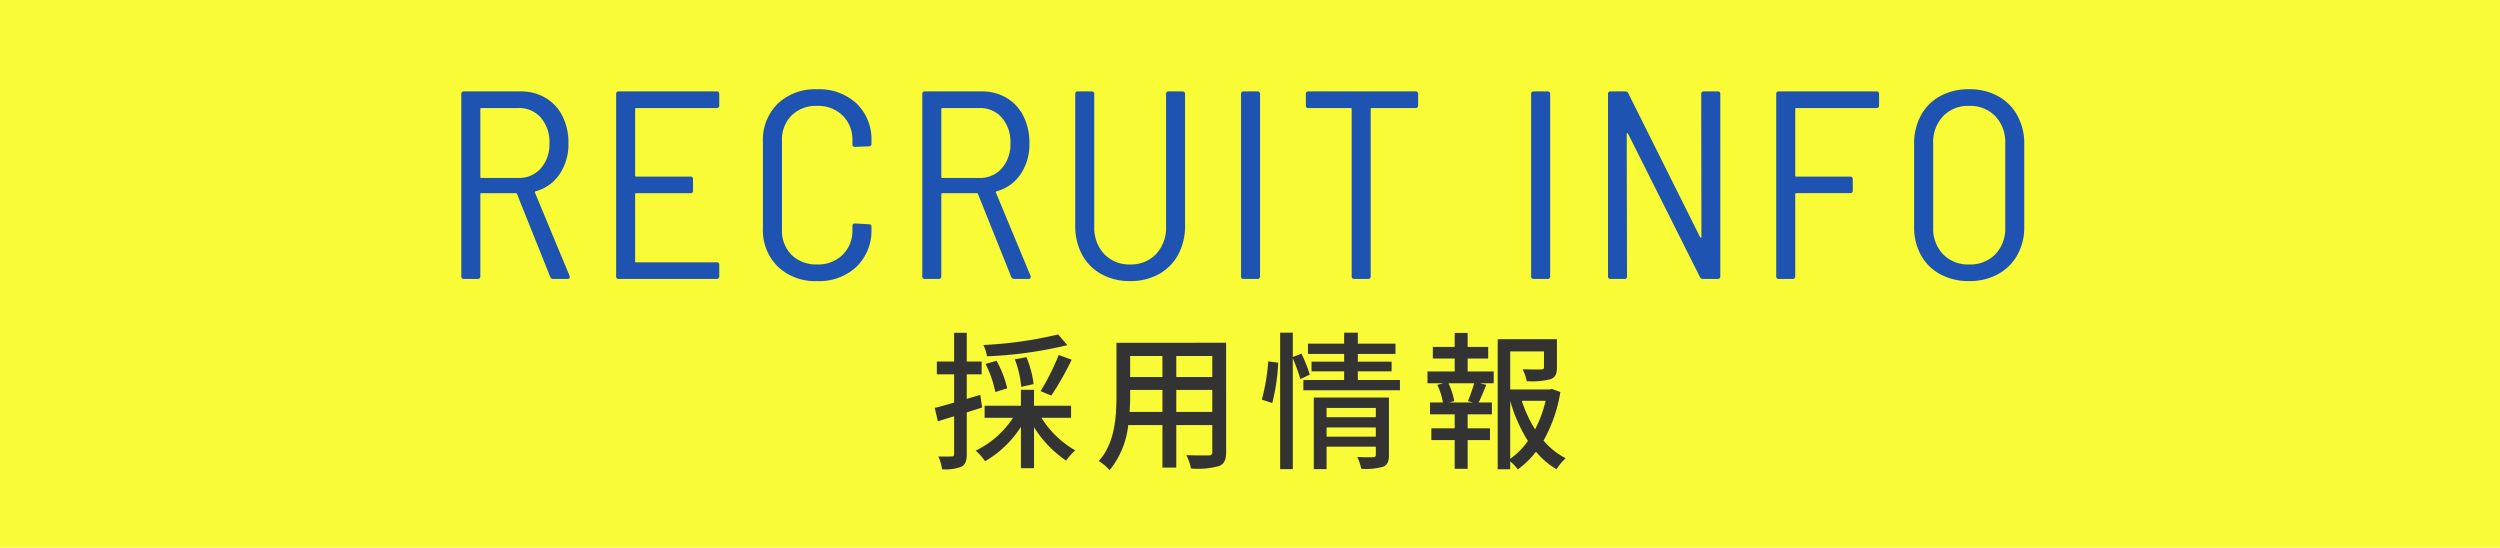
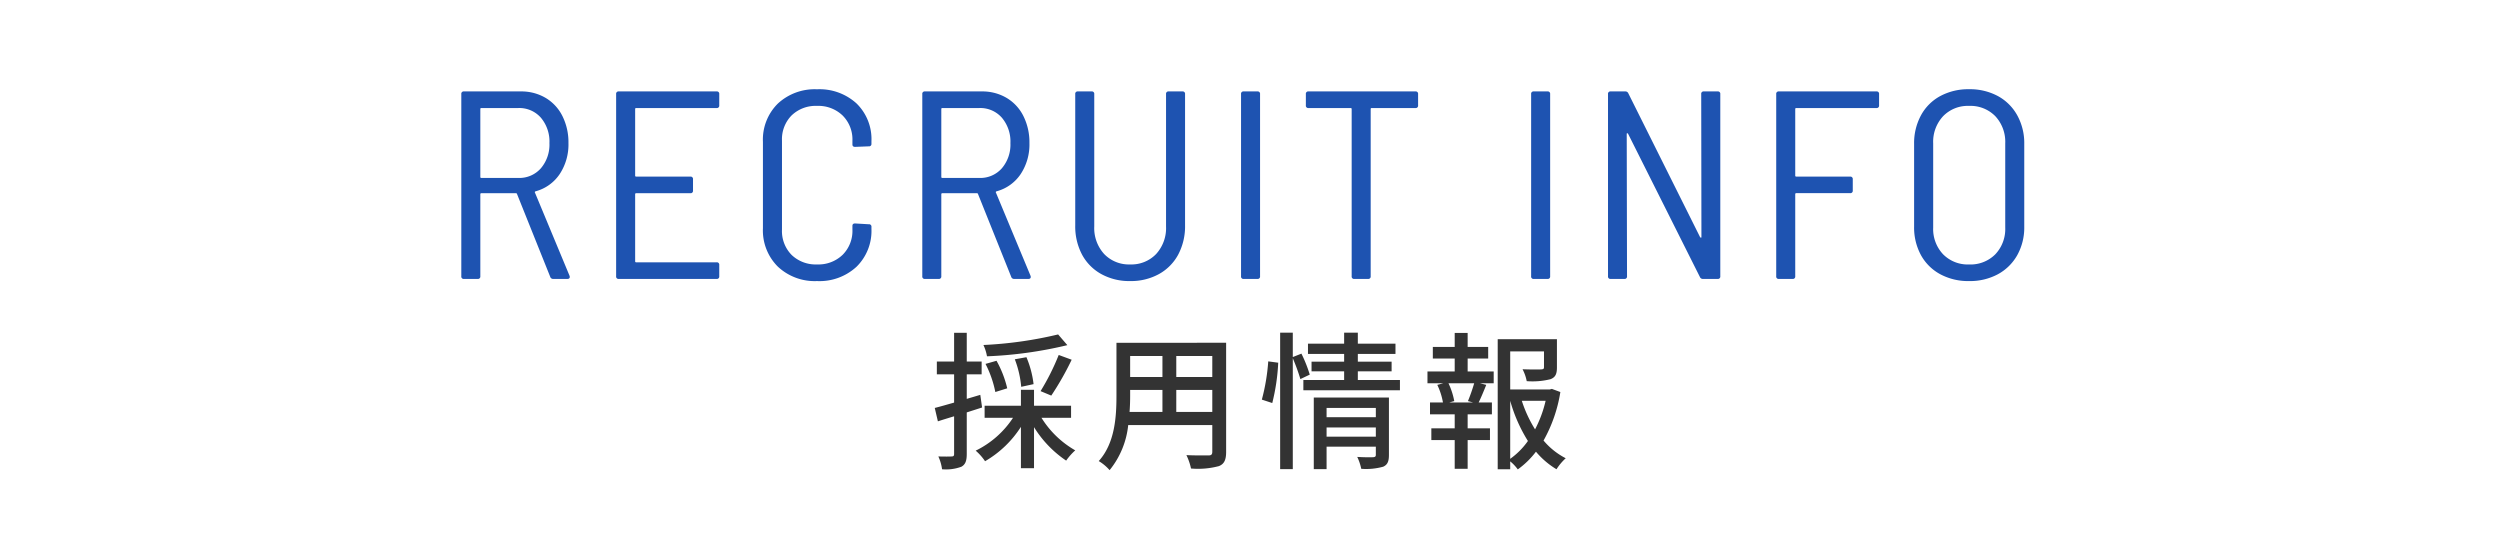
<svg xmlns="http://www.w3.org/2000/svg" width="168" height="36.8" viewBox="0 0 168 36.8">
  <g transform="translate(-15 -4935)">
-     <rect width="168" height="36.8" transform="translate(15 4935)" fill="#f8fb35" />
    <g transform="translate(46 4941)">
      <path d="M7.668,0a.2.2,0,0,1-.2-.144L5.238-5.706a.071.071,0,0,0-.072-.054H2.844a.064.064,0,0,0-.072.072V-.18a.159.159,0,0,1-.18.18H1.674a.159.159,0,0,1-.18-.18V-12.42a.159.159,0,0,1,.18-.18H5.49a3.2,3.2,0,0,1,1.665.432,2.946,2.946,0,0,1,1.134,1.224,3.938,3.938,0,0,1,.405,1.818A3.6,3.6,0,0,1,8.1-7.038,2.835,2.835,0,0,1,6.48-5.886q-.072.036-.036.09L8.766-.216l.018.072Q8.784,0,8.622,0ZM2.844-11.484a.064.064,0,0,0-.072.072v4.554a.064.064,0,0,0,.072.072H5.328A1.926,1.926,0,0,0,6.84-7.434a2.452,2.452,0,0,0,.576-1.692,2.478,2.478,0,0,0-.576-1.71,1.926,1.926,0,0,0-1.512-.648Zm15.984-.18a.159.159,0,0,1-.18.18h-5.4a.064.064,0,0,0-.072.072v4.464a.064.064,0,0,0,.072.072h3.636a.159.159,0,0,1,.18.18v.756a.159.159,0,0,1-.18.18H13.248a.064.064,0,0,0-.072.072v4.5a.064.064,0,0,0,.072.072h5.4a.159.159,0,0,1,.18.18V-.18a.159.159,0,0,1-.18.18h-6.57a.159.159,0,0,1-.18-.18V-12.42a.159.159,0,0,1,.18-.18h6.57a.159.159,0,0,1,.18.18ZM25.4.144a3.62,3.62,0,0,1-2.637-.972,3.428,3.428,0,0,1-1-2.574V-9.216a3.4,3.4,0,0,1,1-2.565,3.64,3.64,0,0,1,2.637-.963,3.684,3.684,0,0,1,2.655.954,3.346,3.346,0,0,1,1,2.538v.162a.159.159,0,0,1-.18.18l-.918.036q-.18,0-.18-.162v-.252a2.271,2.271,0,0,0-.657-1.692,2.342,2.342,0,0,0-1.719-.648,2.33,2.33,0,0,0-1.71.639,2.281,2.281,0,0,0-.648,1.7v5.976a2.281,2.281,0,0,0,.648,1.7,2.33,2.33,0,0,0,1.71.639,2.342,2.342,0,0,0,1.719-.648,2.271,2.271,0,0,0,.657-1.692v-.252q0-.162.18-.162l.918.054a.159.159,0,0,1,.18.18v.126a3.375,3.375,0,0,1-1,2.547A3.664,3.664,0,0,1,25.4.144ZM38.646,0a.2.2,0,0,1-.2-.144L36.216-5.706a.071.071,0,0,0-.072-.054H33.822a.064.064,0,0,0-.072.072V-.18a.159.159,0,0,1-.18.18h-.918a.159.159,0,0,1-.18-.18V-12.42a.159.159,0,0,1,.18-.18h3.816a3.2,3.2,0,0,1,1.665.432,2.946,2.946,0,0,1,1.134,1.224,3.938,3.938,0,0,1,.405,1.818,3.6,3.6,0,0,1-.594,2.088,2.835,2.835,0,0,1-1.62,1.152q-.072.036-.036.09l2.322,5.58.018.072Q39.762,0,39.6,0ZM33.822-11.484a.064.064,0,0,0-.072.072v4.554a.064.064,0,0,0,.072.072h2.484a1.926,1.926,0,0,0,1.512-.648,2.452,2.452,0,0,0,.576-1.692,2.478,2.478,0,0,0-.576-1.71,1.926,1.926,0,0,0-1.512-.648ZM46.44.144a3.9,3.9,0,0,1-1.935-.468,3.253,3.253,0,0,1-1.3-1.314A4.05,4.05,0,0,1,42.75-3.6v-8.82a.159.159,0,0,1,.18-.18h.918a.159.159,0,0,1,.18.18v8.892a2.583,2.583,0,0,0,.666,1.854,2.3,2.3,0,0,0,1.746.7,2.3,2.3,0,0,0,1.746-.7,2.583,2.583,0,0,0,.666-1.854V-12.42a.159.159,0,0,1,.18-.18h.918a.159.159,0,0,1,.18.18V-3.6a4.05,4.05,0,0,1-.459,1.962,3.253,3.253,0,0,1-1.3,1.314A3.9,3.9,0,0,1,46.44.144ZM54.072,0a.159.159,0,0,1-.18-.18V-12.42a.159.159,0,0,1,.18-.18h.918a.159.159,0,0,1,.18.18V-.18a.159.159,0,0,1-.18.18ZM65.61-12.6a.159.159,0,0,1,.18.18v.756a.159.159,0,0,1-.18.18H62.676a.064.064,0,0,0-.072.072V-.18a.159.159,0,0,1-.18.18h-.918a.159.159,0,0,1-.18-.18V-11.412a.064.064,0,0,0-.072-.072H58.428a.159.159,0,0,1-.18-.18v-.756a.159.159,0,0,1,.18-.18ZM73.566,0a.159.159,0,0,1-.18-.18V-12.42a.159.159,0,0,1,.18-.18h.918a.159.159,0,0,1,.18.18V-.18a.159.159,0,0,1-.18.18Zm11.25-12.42A.159.159,0,0,1,85-12.6h.918a.159.159,0,0,1,.18.18V-.18a.159.159,0,0,1-.18.18h-.972a.211.211,0,0,1-.216-.126L79.9-9.756a.1.1,0,0,0-.063-.036q-.027,0-.027.054L79.83-.18a.159.159,0,0,1-.18.18h-.918a.159.159,0,0,1-.18-.18V-12.42a.159.159,0,0,1,.18-.18H79.7a.211.211,0,0,1,.216.126l4.824,9.666a.1.1,0,0,0,.063.036q.027,0,.027-.054Zm11.952.756a.159.159,0,0,1-.18.18H91.206a.064.064,0,0,0-.072.072v4.464a.064.064,0,0,0,.072.072h3.618A.159.159,0,0,1,95-6.7v.756a.159.159,0,0,1-.18.18H91.206a.064.064,0,0,0-.072.072V-.18a.159.159,0,0,1-.18.18h-.918a.159.159,0,0,1-.18-.18V-12.42a.159.159,0,0,1,.18-.18h6.552a.159.159,0,0,1,.18.18ZM102.816.144a3.96,3.96,0,0,1-1.935-.459,3.224,3.224,0,0,1-1.3-1.287,3.87,3.87,0,0,1-.459-1.908V-9.072a3.921,3.921,0,0,1,.459-1.917,3.209,3.209,0,0,1,1.3-1.3,3.96,3.96,0,0,1,1.935-.459,3.96,3.96,0,0,1,1.935.459,3.268,3.268,0,0,1,1.305,1.3,3.861,3.861,0,0,1,.468,1.917V-3.51a3.81,3.81,0,0,1-.468,1.908,3.284,3.284,0,0,1-1.305,1.287A3.96,3.96,0,0,1,102.816.144Zm0-1.116a2.35,2.35,0,0,0,1.764-.684,2.47,2.47,0,0,0,.666-1.8V-9.108a2.526,2.526,0,0,0-.666-1.827,2.334,2.334,0,0,0-1.764-.693,2.311,2.311,0,0,0-1.746.693,2.526,2.526,0,0,0-.666,1.827v5.652a2.47,2.47,0,0,0,.666,1.8A2.327,2.327,0,0,0,102.816-.972Z" transform="translate(-1.494 12.744)" fill="#1e53b1" />
-       <path d="M8.6-8.27a26.884,26.884,0,0,1-5.02.71,3.048,3.048,0,0,1,.24.76,27.691,27.691,0,0,0,5.4-.75ZM8.14-4.16A19.52,19.52,0,0,0,9.51-6.57l-.87-.32A15.764,15.764,0,0,1,7.42-4.46ZM6.95-4.93a6.6,6.6,0,0,0-.48-1.81l-.78.14a6.867,6.867,0,0,1,.43,1.85Zm-1.77.28A7.1,7.1,0,0,0,4.46-6.5l-.74.21A7.136,7.136,0,0,1,4.38-4.4Zm-1.81.44-.91.27V-5.59h1v-.86h-1V-8.38H1.61v1.93H.45v.86H1.61v1.9c-.49.14-.94.27-1.3.36l.21.9c.33-.11.7-.22,1.09-.34V-.24c0,.14-.05.17-.18.17-.11.01-.48.01-.88,0A2.969,2.969,0,0,1,.8.79,2.983,2.983,0,0,0,2.1.62c.27-.15.36-.4.36-.86V-3.03c.34-.11.69-.22,1.03-.33Zm6.1,1.54v-.81H6.98V-4.55H6.1v1.07H3.66v.81H5.57A6.3,6.3,0,0,1,3.06-.46a3.562,3.562,0,0,1,.63.71A7.058,7.058,0,0,0,6.1-2.06V.72h.88V-2.04A7.406,7.406,0,0,0,9.14.21a4.019,4.019,0,0,1,.61-.69A6.417,6.417,0,0,1,7.48-2.67Zm7.07-.39V-4.54h2.42v1.48Zm-3.14,0c.03-.37.04-.74.04-1.08v-.4h2.17v1.48Zm2.21-3.76v1.41H13.44V-6.82Zm3.35,1.41H16.54V-6.82h2.42Zm.93-2.3H12.52v3.56c0,1.41-.1,3.18-1.19,4.39a3.078,3.078,0,0,1,.73.61,5.736,5.736,0,0,0,1.25-3.03h2.3V.68h.93V-2.18h2.42V-.39c0,.19-.07.25-.25.25s-.85.01-1.49-.02a3.842,3.842,0,0,1,.31.9A5.474,5.474,0,0,0,19.4.58c.36-.14.49-.42.49-.96Zm3.1,4.05a13.635,13.635,0,0,0,.4-2.71l-.67-.09a13.514,13.514,0,0,1-.43,2.57Zm2.52-1.91a9.34,9.34,0,0,0-.56-1.41l-.58.23V-8.39h-.85V.78h.85V-6.67a13.09,13.09,0,0,1,.51,1.4ZM26.64-1.4v-.62h3.31v.62Zm3.31-1.93v.62H26.64v-.62Zm.88-.7H25.78V.78h.86V-.73h3.31v.54c0,.12-.04.16-.18.17s-.61.01-1.07-.02a3.431,3.431,0,0,1,.27.8A4.275,4.275,0,0,0,30.44.62c.3-.13.39-.37.39-.79ZM28.74-5.21v-.58h2.27v-.65H28.74v-.52h2.53v-.69H28.74v-.74h-.92v.74H25.39v.69h2.43v.52H25.63v.65h2.19v.58H25.08v.69h6.49v-.69ZM36.48-3.7H34.89l.33-.09a4.76,4.76,0,0,0-.39-1.2h1.73a12.155,12.155,0,0,1-.42,1.2Zm-.36-2.95H37.5v-.78H36.12v-.94h-.87v.94H33.78v.78h1.47v.87H33.42v.79h1.07l-.41.11a4.486,4.486,0,0,1,.38,1.18h-.87v.8h1.66v.94H33.68v.79h1.57V.76h.87V-1.17h1.5v-.79h-1.5V-2.9h1.63v-.8h-.89c.16-.32.34-.76.51-1.18l-.43-.11h.93v-.79H36.12Zm2.86,2.84a10.339,10.339,0,0,0,1.19,2.7A5.024,5.024,0,0,1,38.98.09Zm2.38,0a8.044,8.044,0,0,1-.71,1.92,8.614,8.614,0,0,1-.89-1.92Zm.42-.8-.15.04H38.98V-7.13h2.27v1.06c0,.11-.04.14-.19.15s-.68.01-1.25-.01a2.932,2.932,0,0,1,.28.8,5.022,5.022,0,0,0,1.59-.13c.35-.13.44-.37.44-.8V-7.95H38.14V.79h.84V.26a2.855,2.855,0,0,1,.51.54A5.731,5.731,0,0,0,40.71-.39,5.482,5.482,0,0,0,42.09.79a3.691,3.691,0,0,1,.62-.74,4.837,4.837,0,0,1-1.49-1.19A9.766,9.766,0,0,0,42.35-4.4Z" transform="translate(31.506 24.744)" fill="#333" />
+       <path d="M8.6-8.27a26.884,26.884,0,0,1-5.02.71,3.048,3.048,0,0,1,.24.76,27.691,27.691,0,0,0,5.4-.75ZM8.14-4.16A19.52,19.52,0,0,0,9.51-6.57l-.87-.32A15.764,15.764,0,0,1,7.42-4.46ZM6.95-4.93a6.6,6.6,0,0,0-.48-1.81l-.78.14a6.867,6.867,0,0,1,.43,1.85Zm-1.77.28A7.1,7.1,0,0,0,4.46-6.5l-.74.21A7.136,7.136,0,0,1,4.38-4.4Zm-1.81.44-.91.27V-5.59h1v-.86h-1V-8.38H1.61v1.93H.45v.86H1.61v1.9c-.49.14-.94.27-1.3.36l.21.9c.33-.11.7-.22,1.09-.34V-.24c0,.14-.05.17-.18.17-.11.01-.48.01-.88,0A2.969,2.969,0,0,1,.8.79,2.983,2.983,0,0,0,2.1.62c.27-.15.36-.4.36-.86V-3.03c.34-.11.69-.22,1.03-.33Zm6.1,1.54v-.81H6.98V-4.55H6.1v1.07H3.66v.81H5.57A6.3,6.3,0,0,1,3.06-.46a3.562,3.562,0,0,1,.63.71A7.058,7.058,0,0,0,6.1-2.06V.72h.88V-2.04A7.406,7.406,0,0,0,9.14.21a4.019,4.019,0,0,1,.61-.69A6.417,6.417,0,0,1,7.48-2.67Zm7.07-.39V-4.54h2.42v1.48Zm-3.14,0c.03-.37.04-.74.04-1.08v-.4h2.17v1.48Zm2.21-3.76v1.41H13.44V-6.82Zm3.35,1.41H16.54V-6.82h2.42Zm.93-2.3H12.52v3.56c0,1.41-.1,3.18-1.19,4.39a3.078,3.078,0,0,1,.73.61,5.736,5.736,0,0,0,1.25-3.03h2.3h.93V-2.18h2.42V-.39c0,.19-.07.25-.25.25s-.85.01-1.49-.02a3.842,3.842,0,0,1,.31.9A5.474,5.474,0,0,0,19.4.58c.36-.14.49-.42.49-.96Zm3.1,4.05a13.635,13.635,0,0,0,.4-2.71l-.67-.09a13.514,13.514,0,0,1-.43,2.57Zm2.52-1.91a9.34,9.34,0,0,0-.56-1.41l-.58.23V-8.39h-.85V.78h.85V-6.67a13.09,13.09,0,0,1,.51,1.4ZM26.64-1.4v-.62h3.31v.62Zm3.31-1.93v.62H26.64v-.62Zm.88-.7H25.78V.78h.86V-.73h3.31v.54c0,.12-.04.16-.18.17s-.61.01-1.07-.02a3.431,3.431,0,0,1,.27.8A4.275,4.275,0,0,0,30.44.62c.3-.13.39-.37.39-.79ZM28.74-5.21v-.58h2.27v-.65H28.74v-.52h2.53v-.69H28.74v-.74h-.92v.74H25.39v.69h2.43v.52H25.63v.65h2.19v.58H25.08v.69h6.49v-.69ZM36.48-3.7H34.89l.33-.09a4.76,4.76,0,0,0-.39-1.2h1.73a12.155,12.155,0,0,1-.42,1.2Zm-.36-2.95H37.5v-.78H36.12v-.94h-.87v.94H33.78v.78h1.47v.87H33.42v.79h1.07l-.41.11a4.486,4.486,0,0,1,.38,1.18h-.87v.8h1.66v.94H33.68v.79h1.57V.76h.87V-1.17h1.5v-.79h-1.5V-2.9h1.63v-.8h-.89c.16-.32.34-.76.51-1.18l-.43-.11h.93v-.79H36.12Zm2.86,2.84a10.339,10.339,0,0,0,1.19,2.7A5.024,5.024,0,0,1,38.98.09Zm2.38,0a8.044,8.044,0,0,1-.71,1.92,8.614,8.614,0,0,1-.89-1.92Zm.42-.8-.15.04H38.98V-7.13h2.27v1.06c0,.11-.04.14-.19.15s-.68.01-1.25-.01a2.932,2.932,0,0,1,.28.8,5.022,5.022,0,0,0,1.59-.13c.35-.13.44-.37.44-.8V-7.95H38.14V.79h.84V.26a2.855,2.855,0,0,1,.51.54A5.731,5.731,0,0,0,40.71-.39,5.482,5.482,0,0,0,42.09.79a3.691,3.691,0,0,1,.62-.74,4.837,4.837,0,0,1-1.49-1.19A9.766,9.766,0,0,0,42.35-4.4Z" transform="translate(31.506 24.744)" fill="#333" />
    </g>
  </g>
</svg>